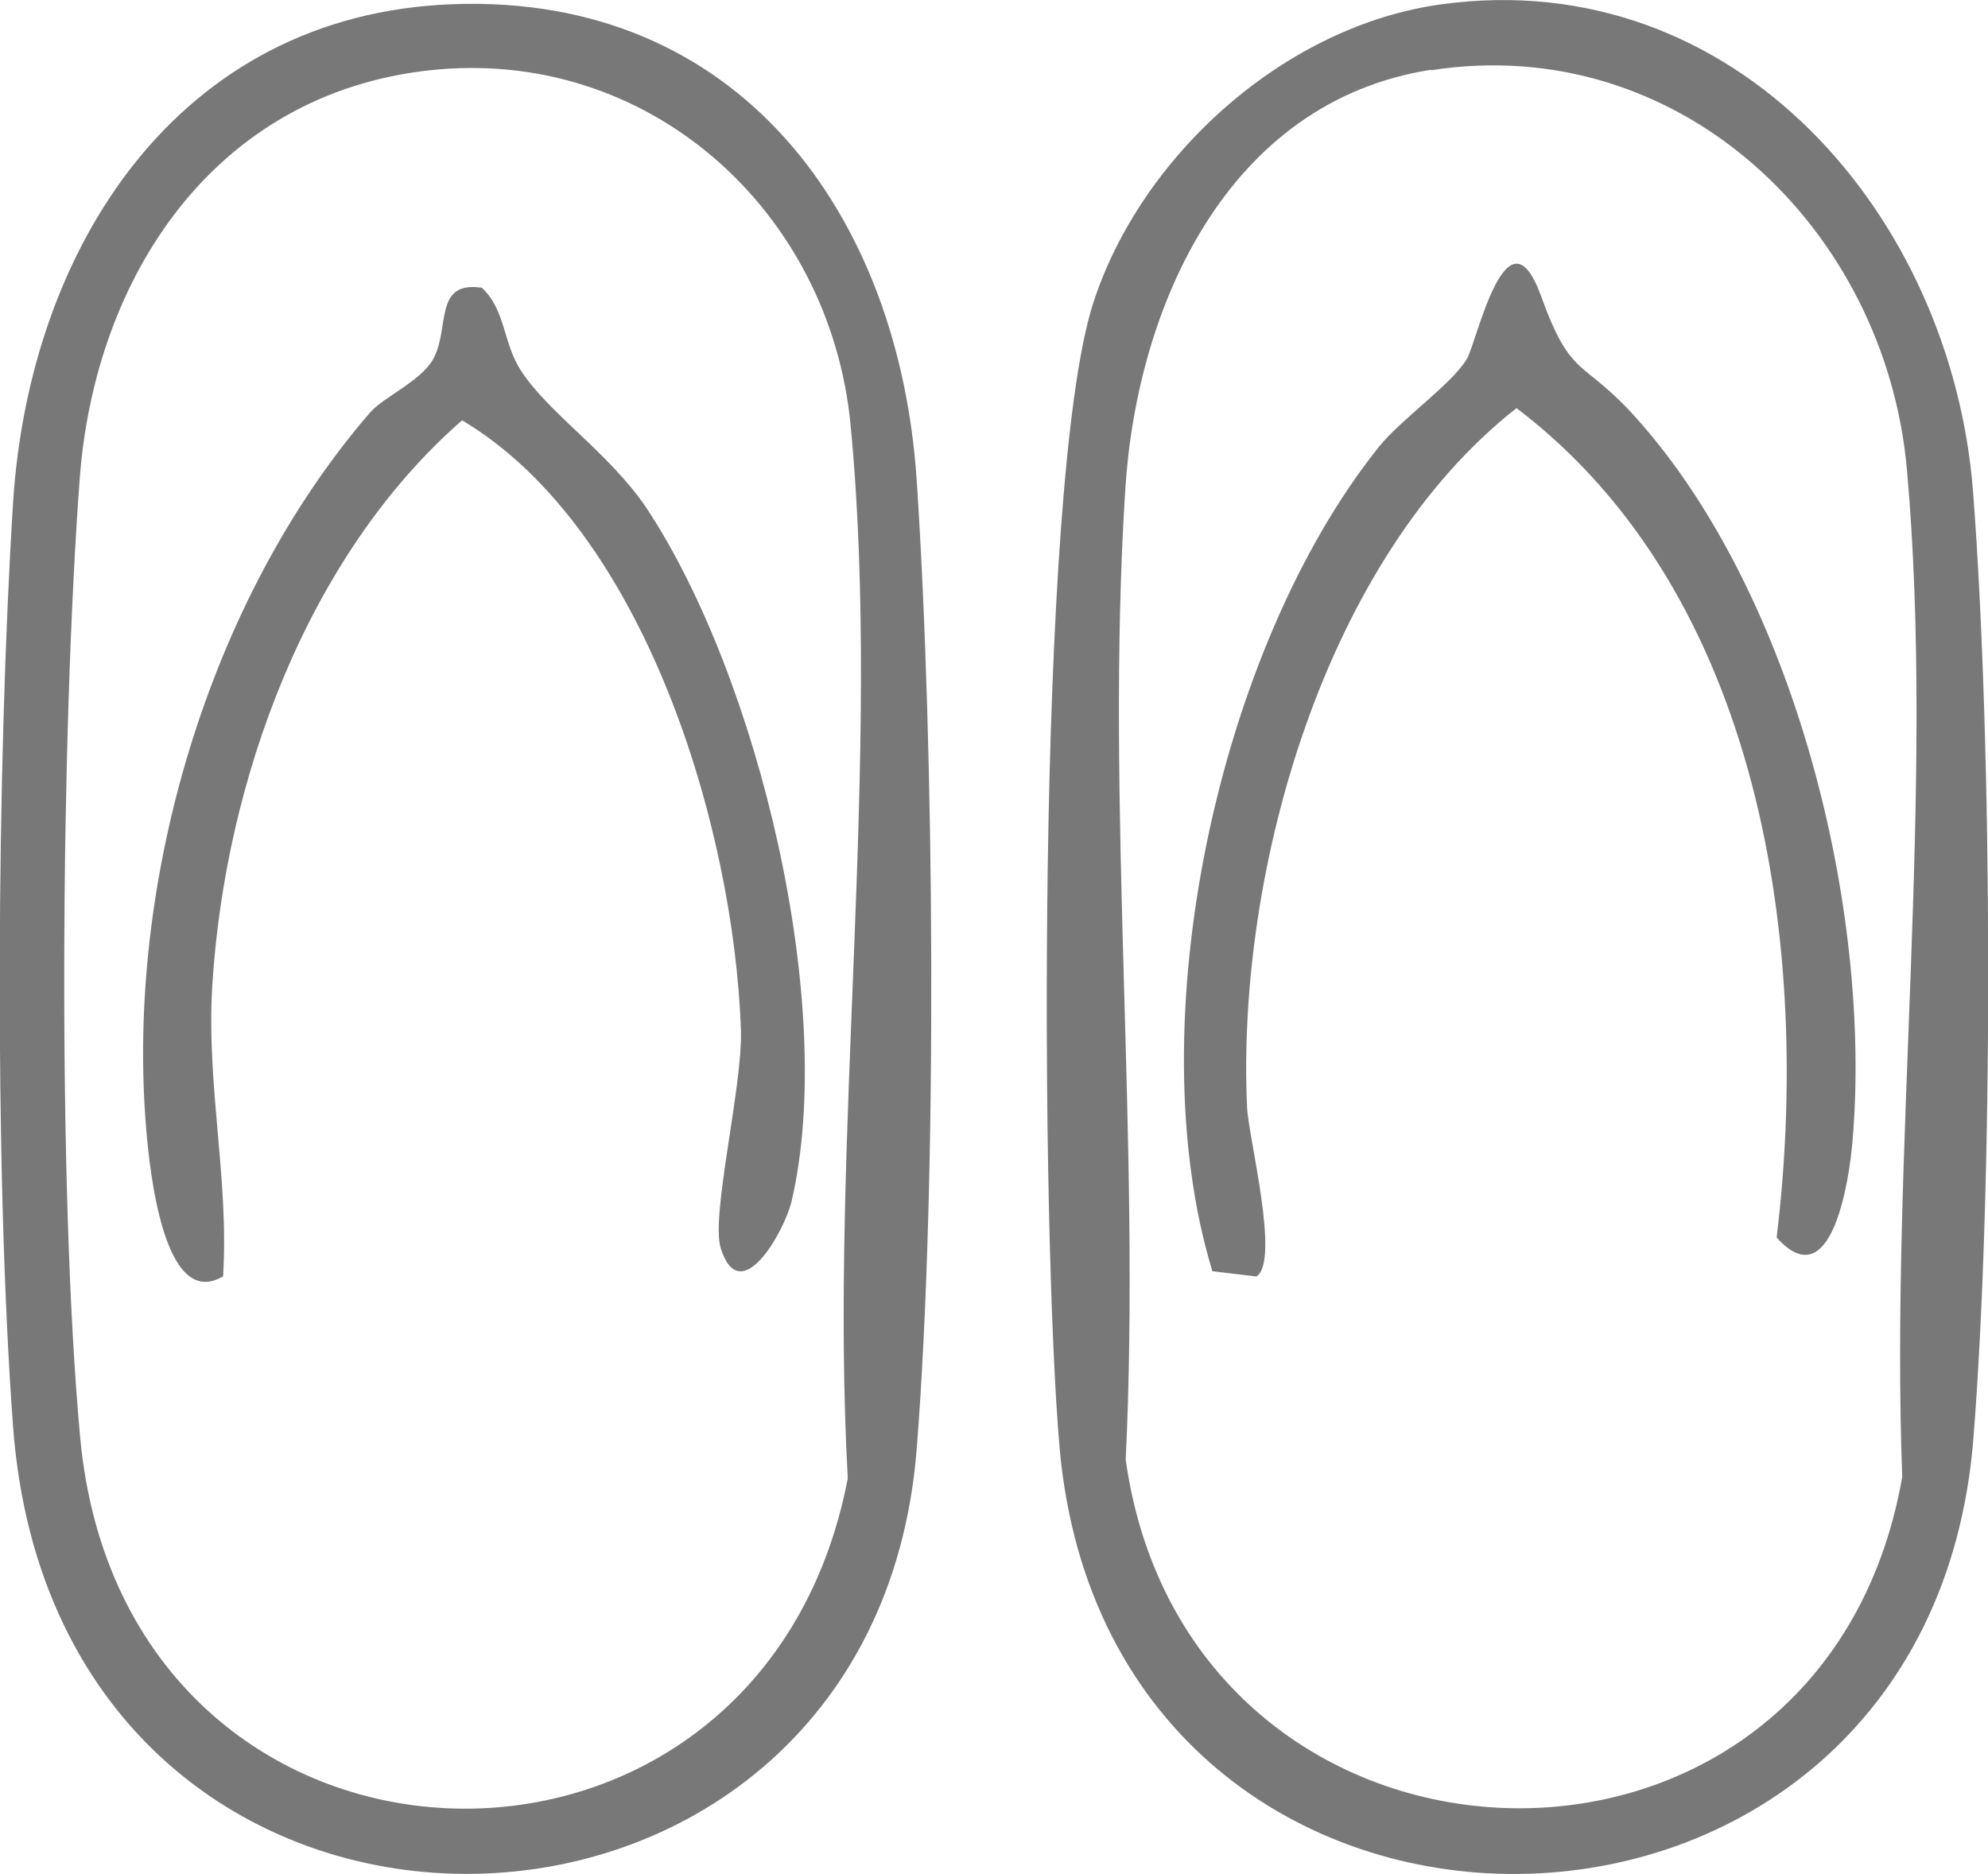
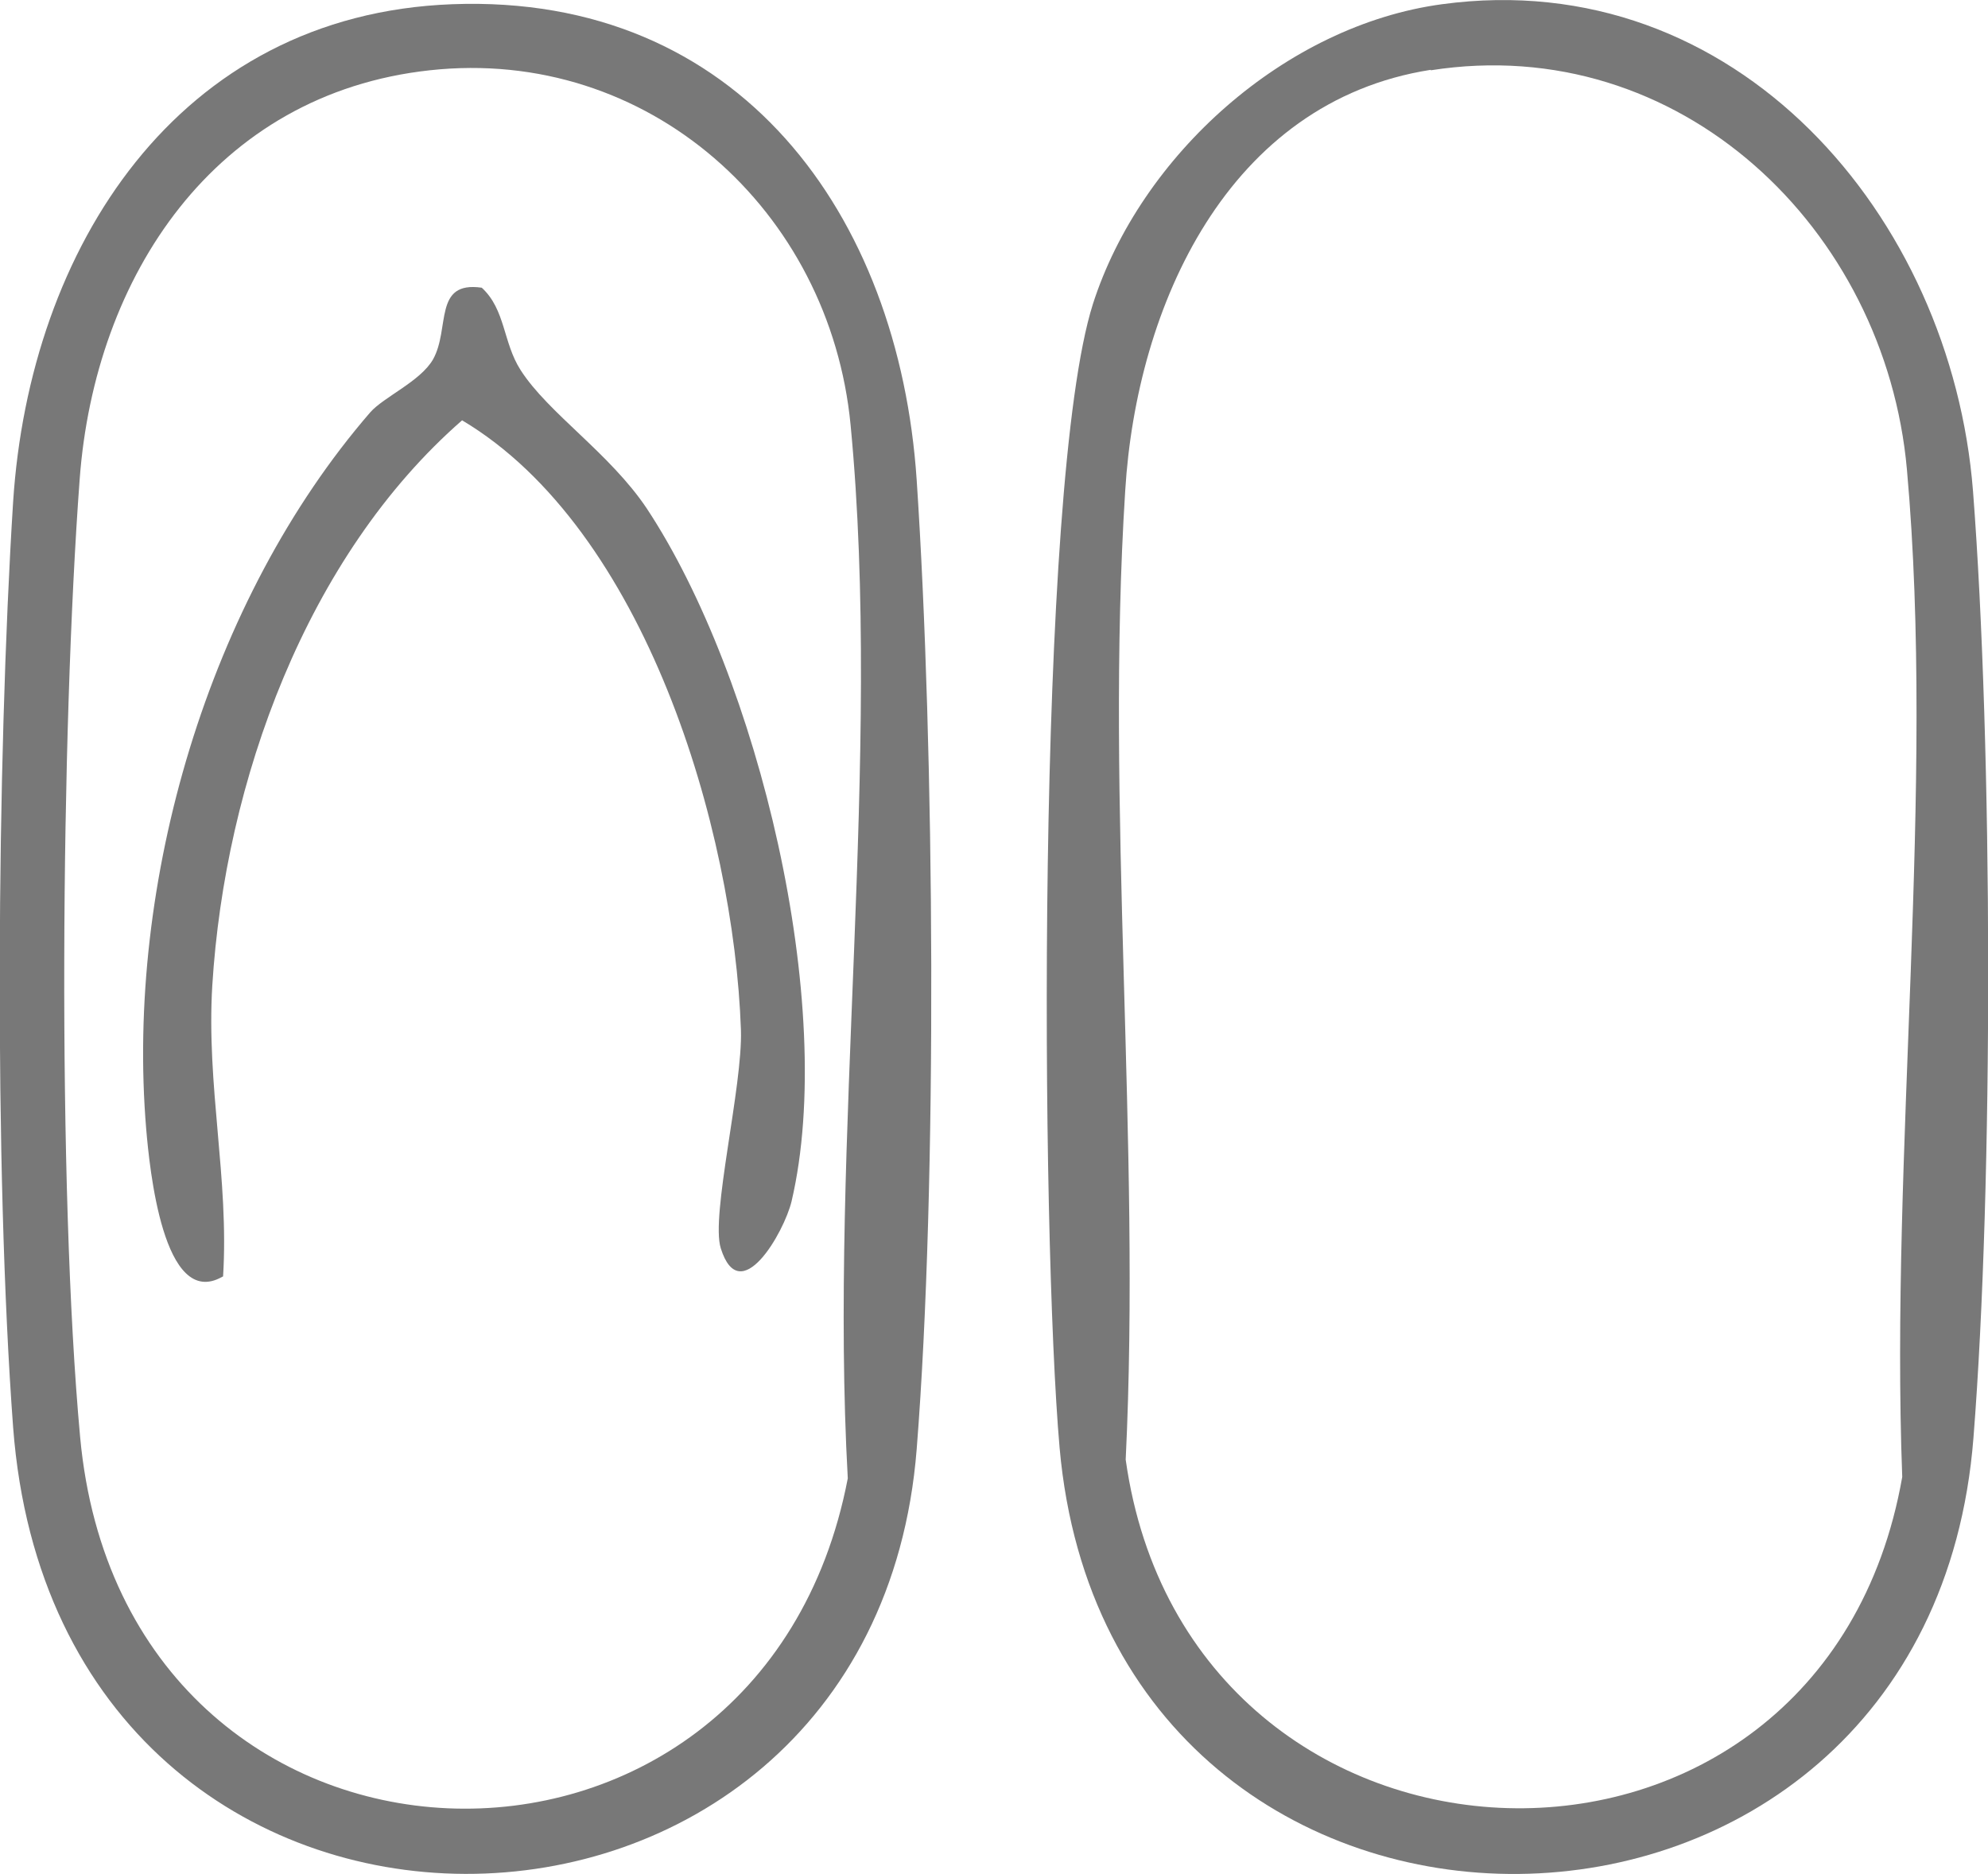
<svg xmlns="http://www.w3.org/2000/svg" id="_レイヤー_2" viewBox="0 0 42.42 40">
  <defs>
    <style>.cls-1{fill:#787878;}</style>
  </defs>
  <g id="plan-展開">
    <g id="plan">
      <g id="item-A">
        <g id="li-benefit">
          <g id="item">
            <g id="icon">
              <path class="cls-1" d="M30.77.09c6.27-.85,10.87,4.52,11.33,10.39.42,5.45.44,14.76.01,20.2-.96,12.3-18.41,12.46-19.5.22-.4-4.54-.51-20.56.71-24.41C24.34,3.31,27.43.54,30.77.09ZM30.53,1.49c-4.34.68-6.28,5.05-6.52,8.98-.43,6.73.34,13.9.01,20.68,1.35,9.61,14.86,10.1,16.57.37-.26-6.91.71-14.68.1-21.5-.46-5.14-4.85-9.35-10.16-8.52Z" />
              <path class="cls-1" d="M9.65.09c6.12-.23,9.53,4.49,9.91,10.15.38,5.71.45,15.01,0,20.69-.95,11.98-18.31,12.34-19.28-.47-.41-5.52-.35-14.19,0-19.75C.63,5.31,3.78.31,9.65.09ZM9.17,1.5C4.58,2,2.02,5.9,1.7,10.23c-.4,5.38-.48,15.12.01,20.44.94,10.19,14.51,10.64,16.38.88-.4-7.2.74-15.4.06-22.48-.44-4.58-4.32-8.08-8.98-7.57Z" />
-               <path class="cls-1" d="M26.8,27.24l-.93-.11c-1.61-5.28.12-13.3,3.55-17.59.48-.6,1.56-1.34,1.88-1.88.21-.35.85-3.35,1.58-1.35.66,1.83.88,1.31,2.06,2.64,3.35,3.76,5.01,10.44,4.59,15.39-.07.86-.45,3.38-1.62,2.07.75-6.18-.31-13.72-5.55-17.7-4.09,3.2-5.98,9.87-5.75,14.92.03.65.71,3.29.2,3.61Z" />
              <path class="cls-1" d="M4.74,27.25c-1.26.71-1.55-2.34-1.62-3.15-.44-5.26,1.32-11.3,4.78-15.3.29-.33,1.07-.66,1.34-1.13.37-.66,0-1.68,1.04-1.53.51.47.45,1.17.83,1.76.59.92,1.9,1.77,2.69,2.95,2.38,3.6,4.07,10.61,3.09,14.79-.16.66-1.1,2.31-1.51,1-.22-.69.47-3.46.43-4.66-.15-4.31-2.05-10.69-5.95-13.01-3.32,2.9-5.06,7.71-5.33,12.06-.13,2.14.36,4.13.23,6.21Z" />
            </g>
          </g>
        </g>
      </g>
    </g>
  </g>
</svg>